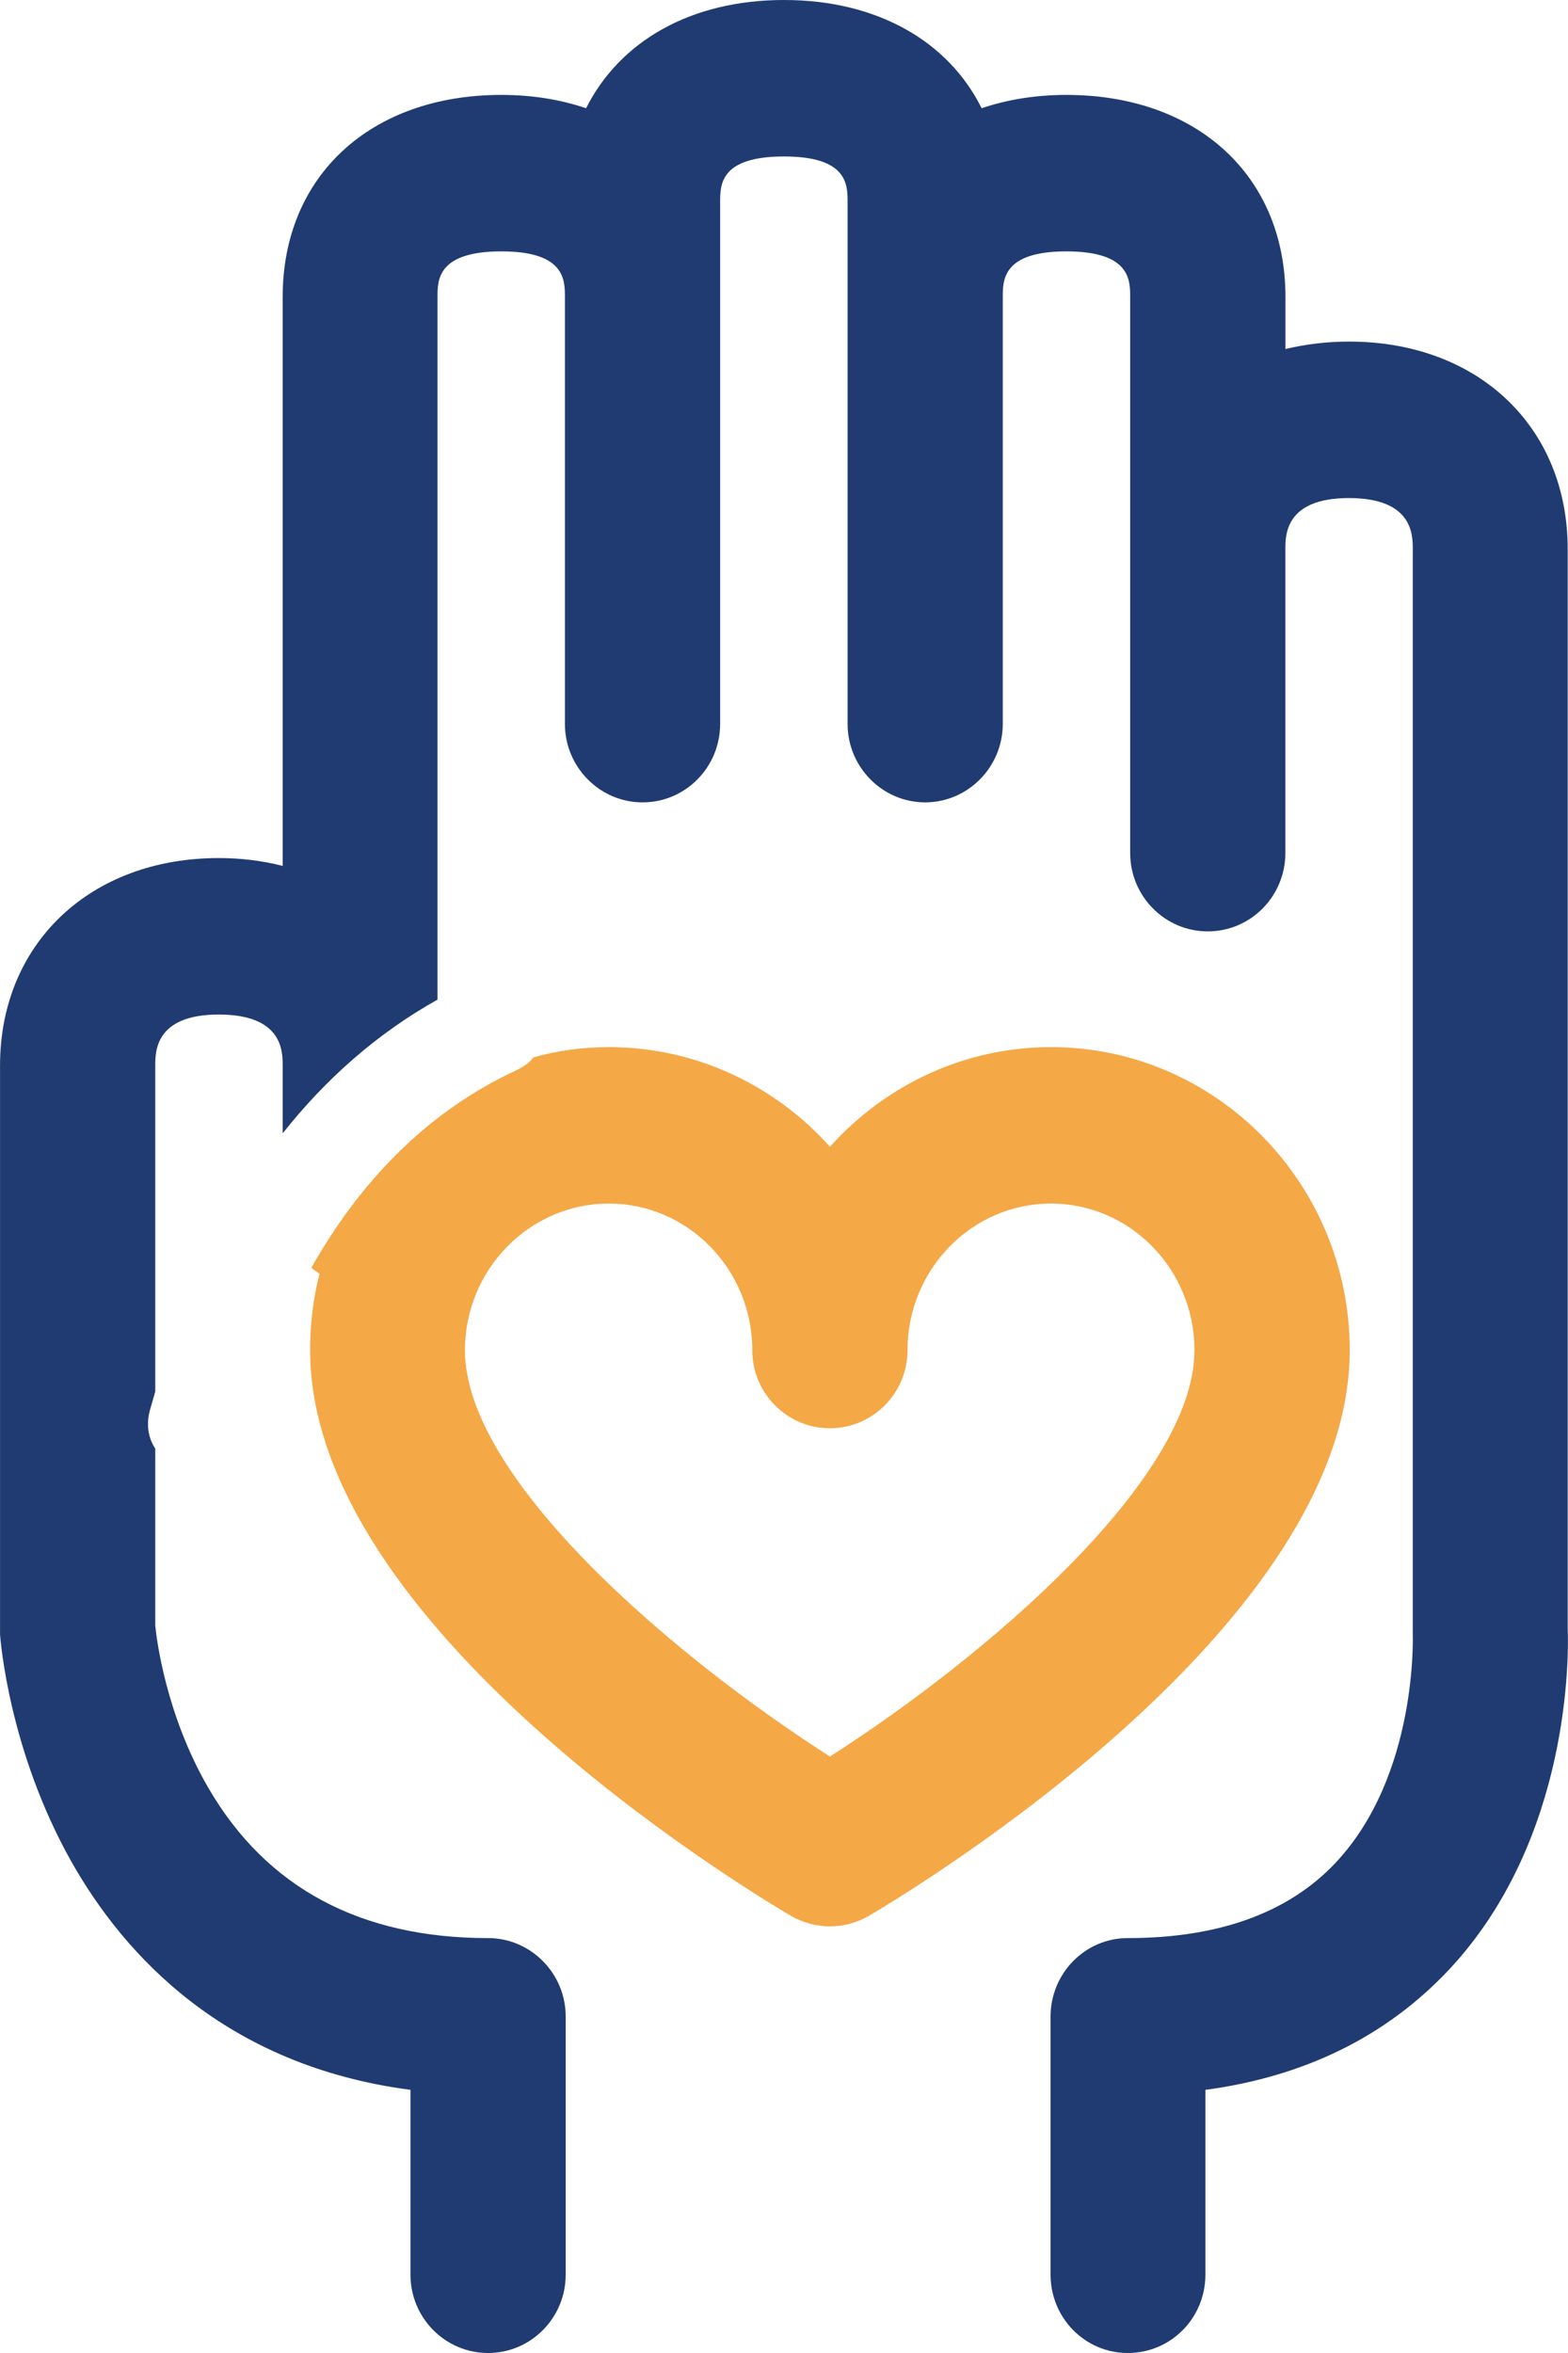
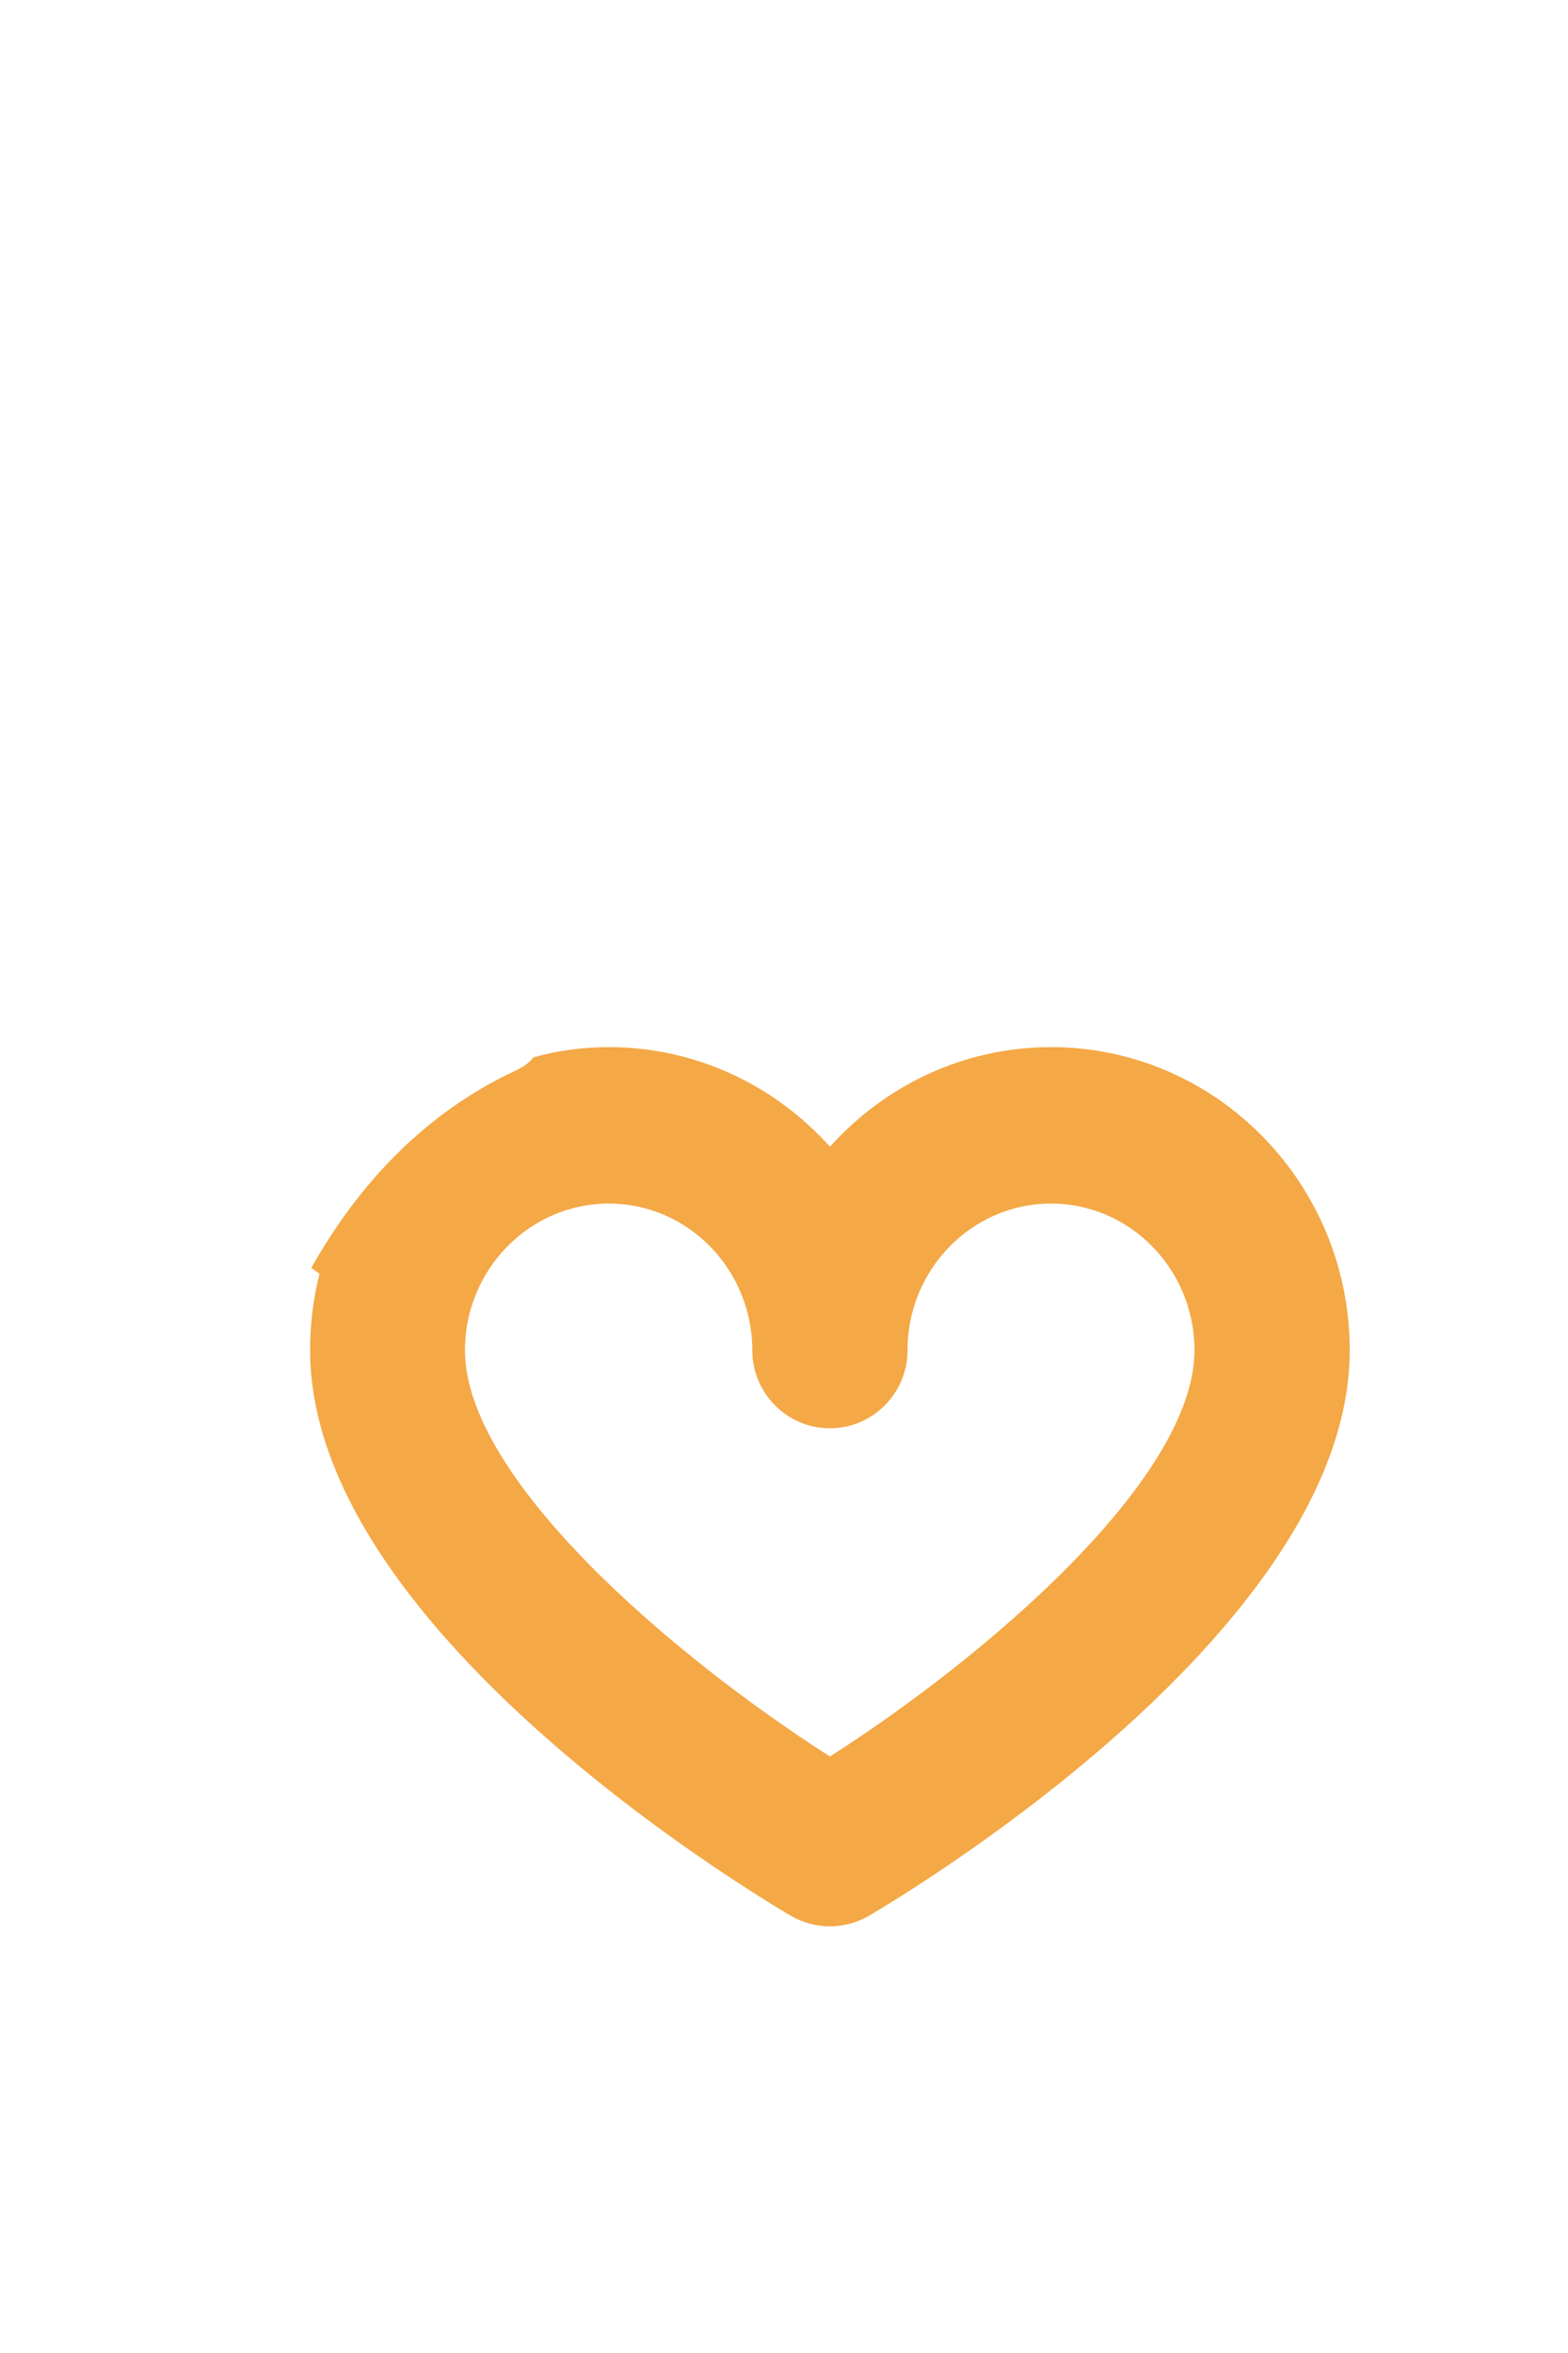
<svg xmlns="http://www.w3.org/2000/svg" version="1.1" id="Layer_1" x="0px" y="0px" width="40px" height="60px" viewBox="0 0 40 60" enable-background="new 0 0 40 60" xml:space="preserve">
  <g>
-     <path fill="#203B71" d="M39.992,41.5V14c0-3.12-2.29-5.29-5.58-5.29c-0.57,0-1.12,0.07-1.62,0.19V7.57c0-3.08-2.25-5.15-5.59-5.15   c-0.78,0-1.511,0.12-2.16,0.34C24.191,1.05,22.372,0,20.001,0c-2.38,0-4.19,1.05-5.05,2.76c-0.65-0.22-1.37-0.34-2.16-0.34   c-3.34,0-5.58,2.07-5.58,5.15v14.51c-0.51-0.13-1.05-0.2-1.63-0.2c-3.28,0-5.58,2.18-5.58,5.29v14.37v0.14   c0.01,0.12,0.22,2.95,1.82,5.791c1.35,2.389,3.92,5.199,8.65,5.819V58c0,1.109,0.89,2,1.98,2c1.09,0,1.98-0.891,1.98-2v-6.58   c0-1.1-0.89-2-1.98-2c-3.25,0-5.65-1.279-7.13-3.82c-1.09-1.869-1.33-3.82-1.36-4.149v-4.511c-0.17-0.26-0.24-0.59-0.14-0.969   l0.14-0.49V27.17c0-0.36,0-1.3,1.62-1.3c1.63,0,1.63,0.94,1.63,1.3v1.73c1.09-1.38,2.41-2.55,3.95-3.41V7.57   c0-0.43,0-1.16,1.63-1.16c1.62,0,1.62,0.73,1.62,1.16v10.89c0,1.1,0.89,2,1.98,2c1.1,0,1.98-0.9,1.98-2V5.15   c0-0.44,0-1.16,1.63-1.16c1.621,0,1.621,0.72,1.621,1.16v13.31c0,1.1,0.89,2,1.979,2s1.98-0.9,1.98-2V7.57c0-0.43,0-1.16,1.62-1.16   c1.63,0,1.63,0.73,1.63,1.16v14.18c0,1.11,0.891,2,1.98,2s1.979-0.89,1.979-2V14c0-0.36,0-1.3,1.62-1.3c1.63,0,1.63,0.94,1.63,1.3   v27.54v0.101c0,0.039,0.14,3.629-1.979,5.869c-1.201,1.27-2.98,1.91-5.291,1.91c-1.09,0-1.97,0.9-1.97,2V58c0,1.109,0.88,2,1.97,2   c1.101,0,1.98-0.891,1.98-2v-4.71c2.54-0.34,4.62-1.37,6.21-3.06C40.082,46.9,40.021,42.15,39.992,41.5z" />
    <path fill-rule="evenodd" clip-rule="evenodd" fill="#F4A846" d="M21.172,44.79c-3.96-2.53-9.311-7.069-9.311-10.36   c0-2.06,1.65-3.74,3.67-3.74s3.66,1.68,3.66,3.74c0,1.1,0.89,1.99,1.98,1.99c1.09,0,1.98-0.891,1.98-1.99   c0-2.06,1.64-3.74,3.66-3.74c2.02,0,3.66,1.68,3.66,3.74C30.473,37.71,25.132,42.26,21.172,44.79z M34.432,34.43   c0-4.26-3.42-7.729-7.619-7.729c-2.23,0-4.24,0.98-5.641,2.54c-1.4-1.56-3.411-2.54-5.641-2.54c-0.66,0-1.31,0.09-1.92,0.26   c-0.1,0.13-0.25,0.24-0.44,0.33c-2.31,1.07-4.02,2.89-5.23,5.04c0.07,0.05,0.14,0.1,0.21,0.15c-0.16,0.619-0.24,1.27-0.24,1.949   c0,7.01,11.01,13.68,12.26,14.42c0.31,0.18,0.66,0.271,1,0.271c0.34,0,0.689-0.091,1-0.271   C23.422,48.109,34.432,41.439,34.432,34.43z" />
  </g>
</svg>